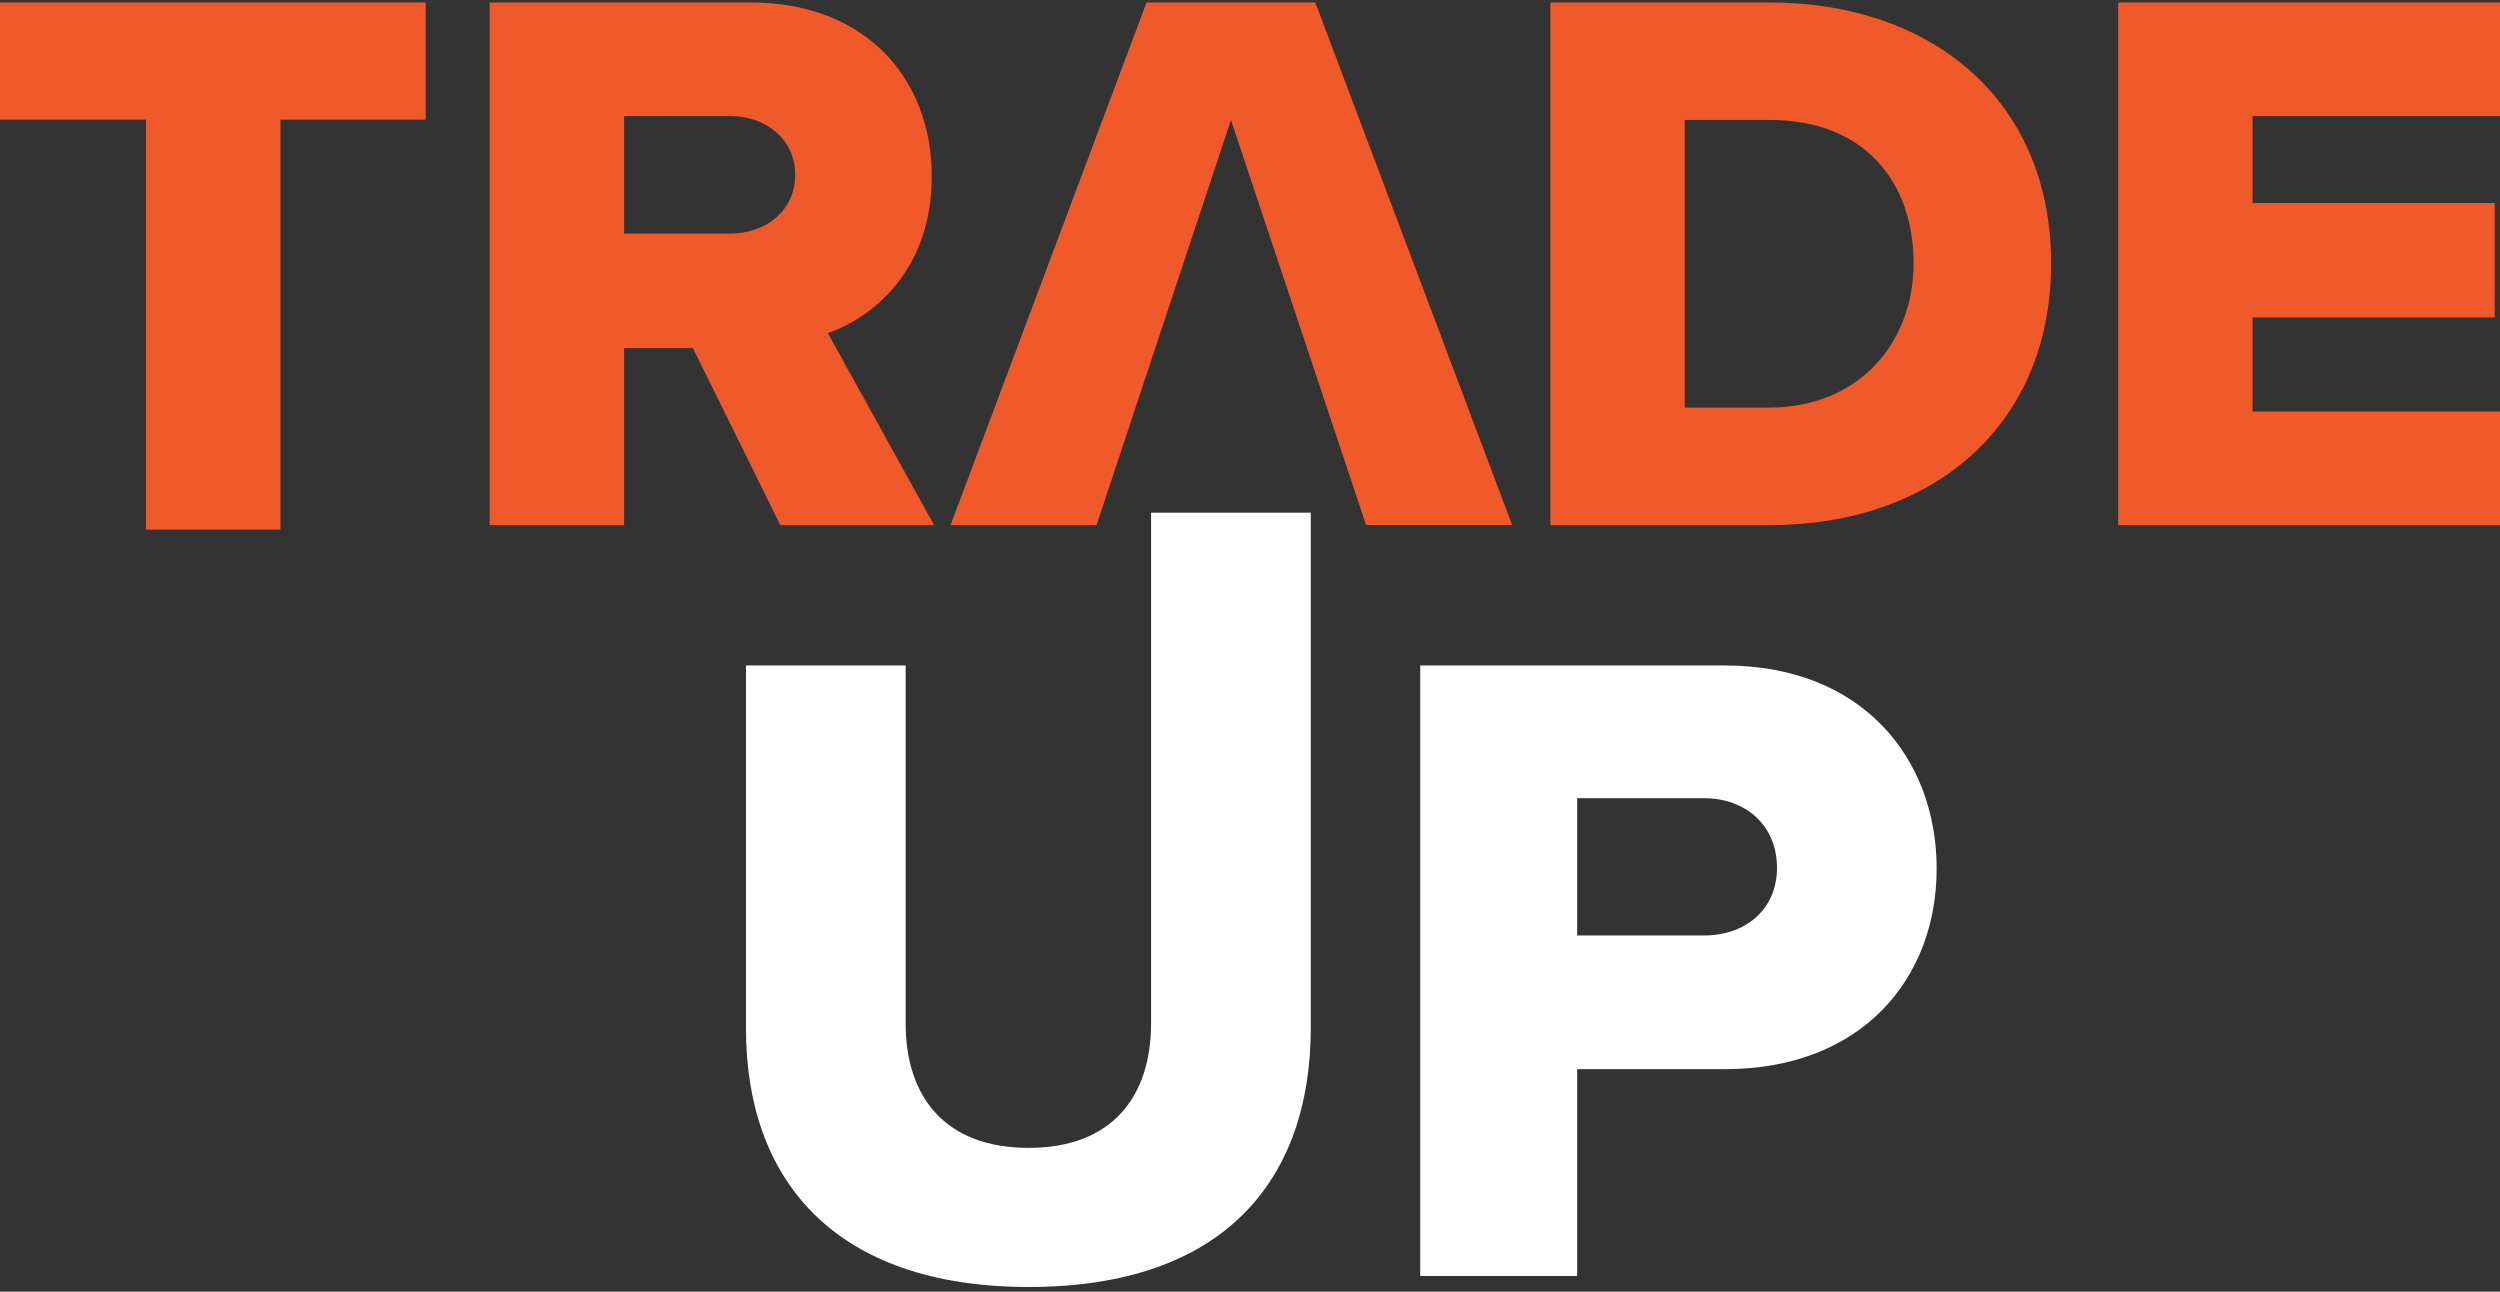
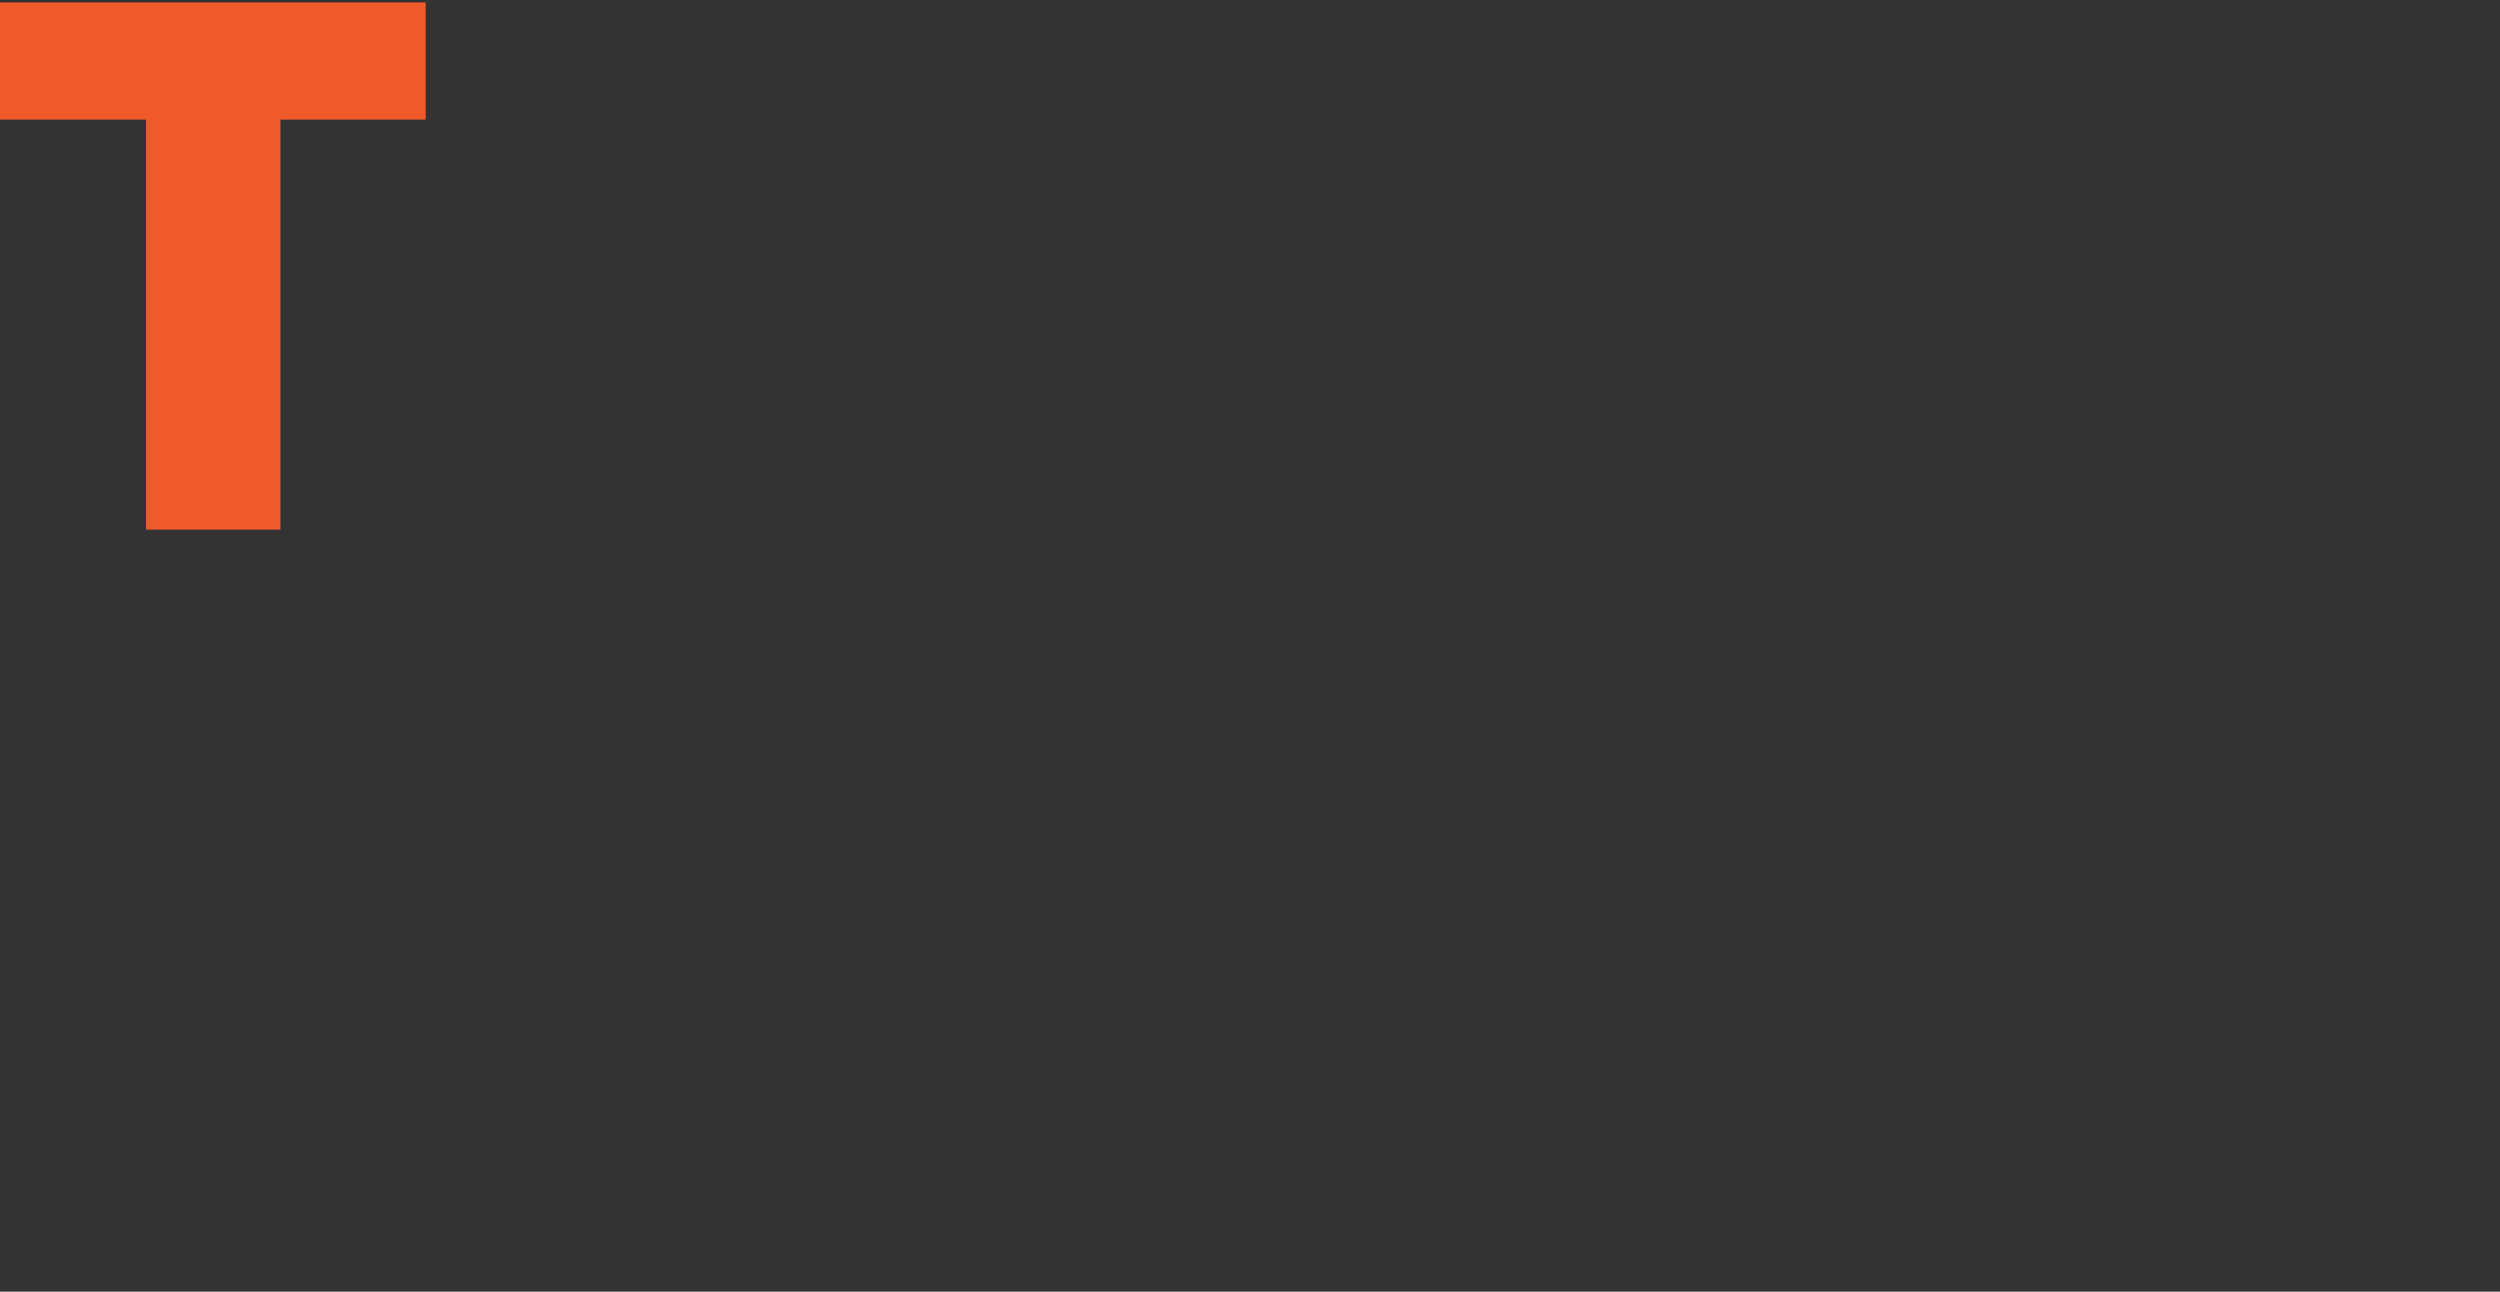
<svg xmlns="http://www.w3.org/2000/svg" id="Design" width="200" height="103.331" viewBox="0 0 200 103.331">
  <rect x="0" y="0" width="200" height="103.331" fill="#333333" stroke="none" />
  <defs>
    <clipPath id="clip-path">
-       <rect id="Rectangle_1587" data-name="Rectangle 1587" width="200" height="103.331" fill="none" />
-     </clipPath>
+       </clipPath>
  </defs>
  <path id="Path_5781" data-name="Path 5781" d="M0,0V9.373H11.686v32.8H22.434V9.373H34.056V0Z" transform="translate(0 0.196)" fill="#f05a2b" />
  <g id="Group_3463" data-name="Group 3463" transform="translate(0 0)">
    <g id="Group_3462" data-name="Group 3462" transform="translate(0 0)" clip-path="url(#clip-path)">
      <path id="Path_5782" data-name="Path 5782" d="M106.4,41.813l-8.5-15.358c3.875-1.38,8.311-5.266,8.311-12.538C106.218,6.143,100.969,0,91.721,0H70.849V41.813H81.6V27.646h5.5l7,14.167ZM90.1,18.493H81.6V9.09h8.5c2.812,0,5.186,1.818,5.186,4.7s-2.374,4.7-5.186,4.7" transform="translate(-31.672 0.197)" fill="#f05a2b" />
      <path id="Path_5783" data-name="Path 5783" d="M166.7,0H153.2L137.52,41.814H149.2L159.953,9.4l10.811,32.411h11.686Z" transform="translate(-61.477 0.197)" fill="#f05a2b" />
      <path id="Path_5784" data-name="Path 5784" d="M241.8,0H224.3V41.813h17.559c13.06,0,22.5-7.961,22.5-20.938S254.921,0,241.8,0m0,32.41H235.05V9.4h6.81c7.624,0,11.5,5.015,11.5,11.473,0,6.206-4.248,11.535-11.56,11.535" transform="translate(-100.272 0.197)" fill="#f05a2b" />
      <path id="Path_5785" data-name="Path 5785" d="M337.01,9.09V0H306.453V41.814H337.01V32.724H317.2V25.2h19.371V16.049H317.2V9.09Z" transform="translate(-136.996 0.197)" fill="#f05a2b" />
      <path id="Path_5786" data-name="Path 5786" d="M140.334,115.234c0,5.785-3.066,9.959-9.781,9.959-6.789,0-9.854-4.174-9.854-9.959V86.6H107.926v29.072c0,12.009,7.007,20.65,22.628,20.65s22.555-8.568,22.555-20.724V74.375H140.334Z" transform="translate(-48.247 -33.363)" fill="#fff" />
      <path id="Path_5787" data-name="Path 5787" d="M229.853,95.615h-24.38v48.843h12.554v-16.55h11.825c10.949,0,16.934-7.249,16.934-16.036,0-8.86-5.985-16.257-16.934-16.257m-1.678,21.6H218.027V106.233h10.147c3.358,0,5.84,2.2,5.84,5.565,0,3.3-2.482,5.419-5.84,5.419" transform="translate(-91.854 -42.377)" fill="#fff" />
    </g>
  </g>
</svg>